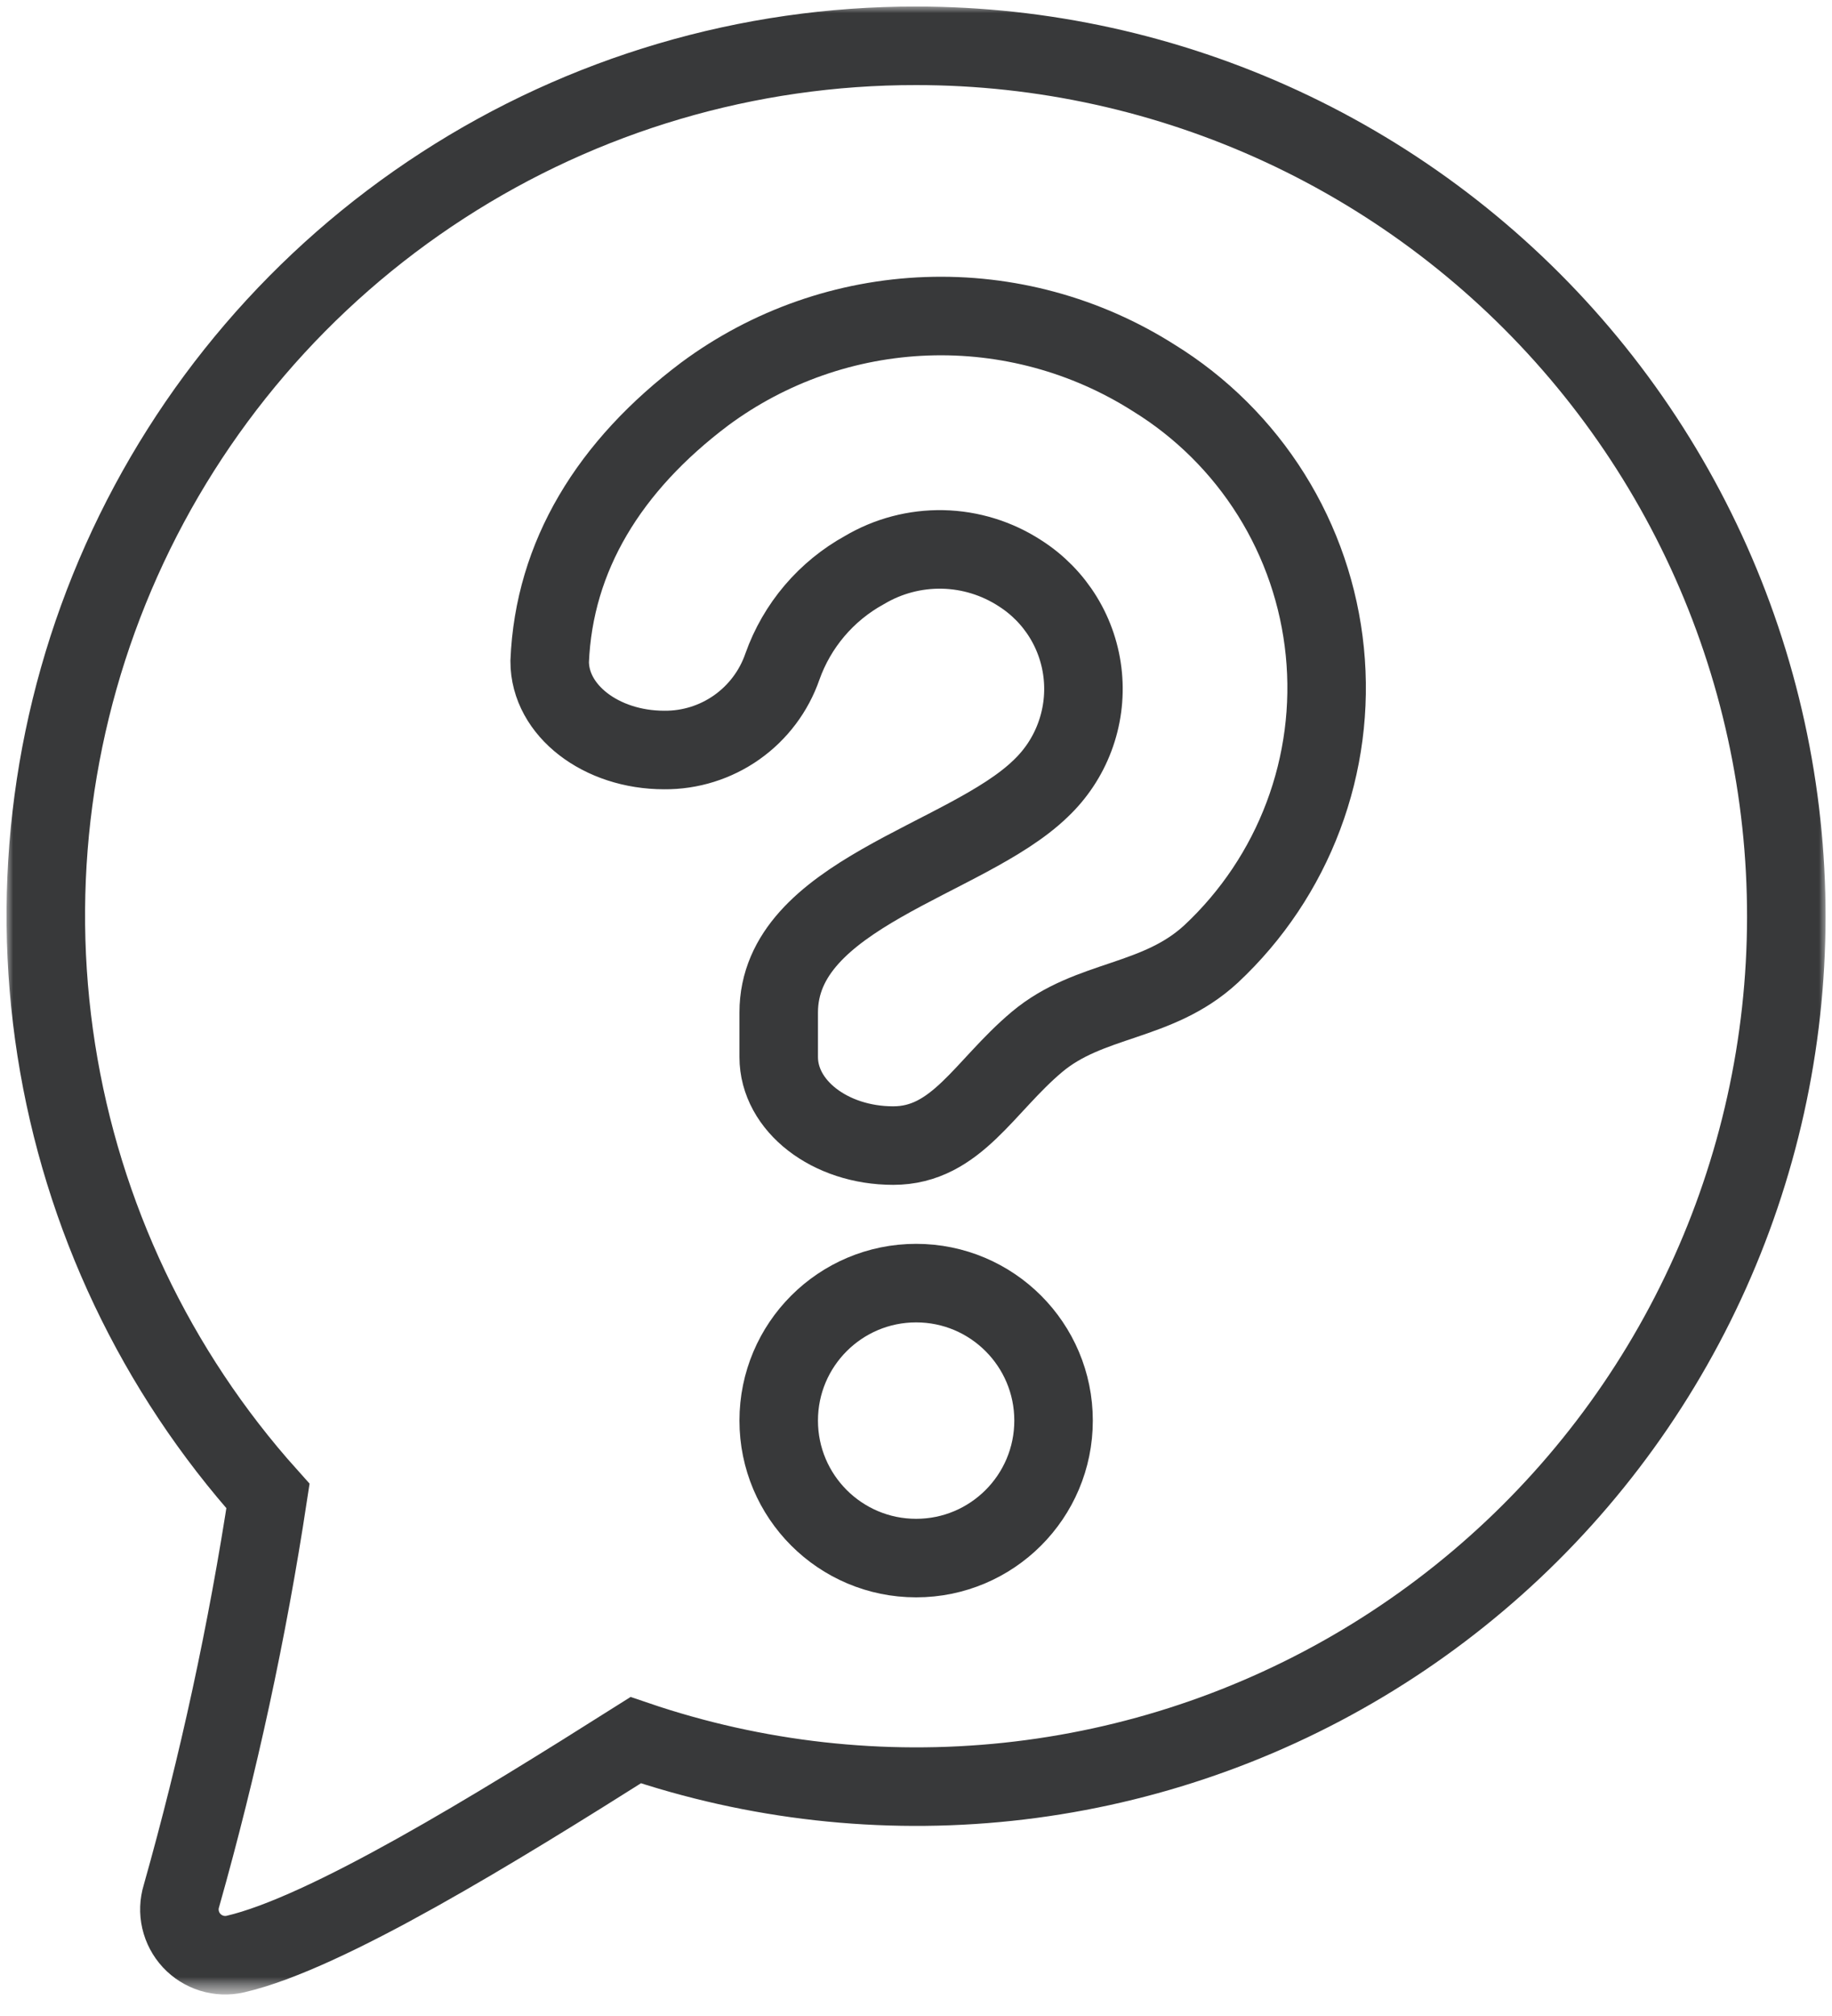
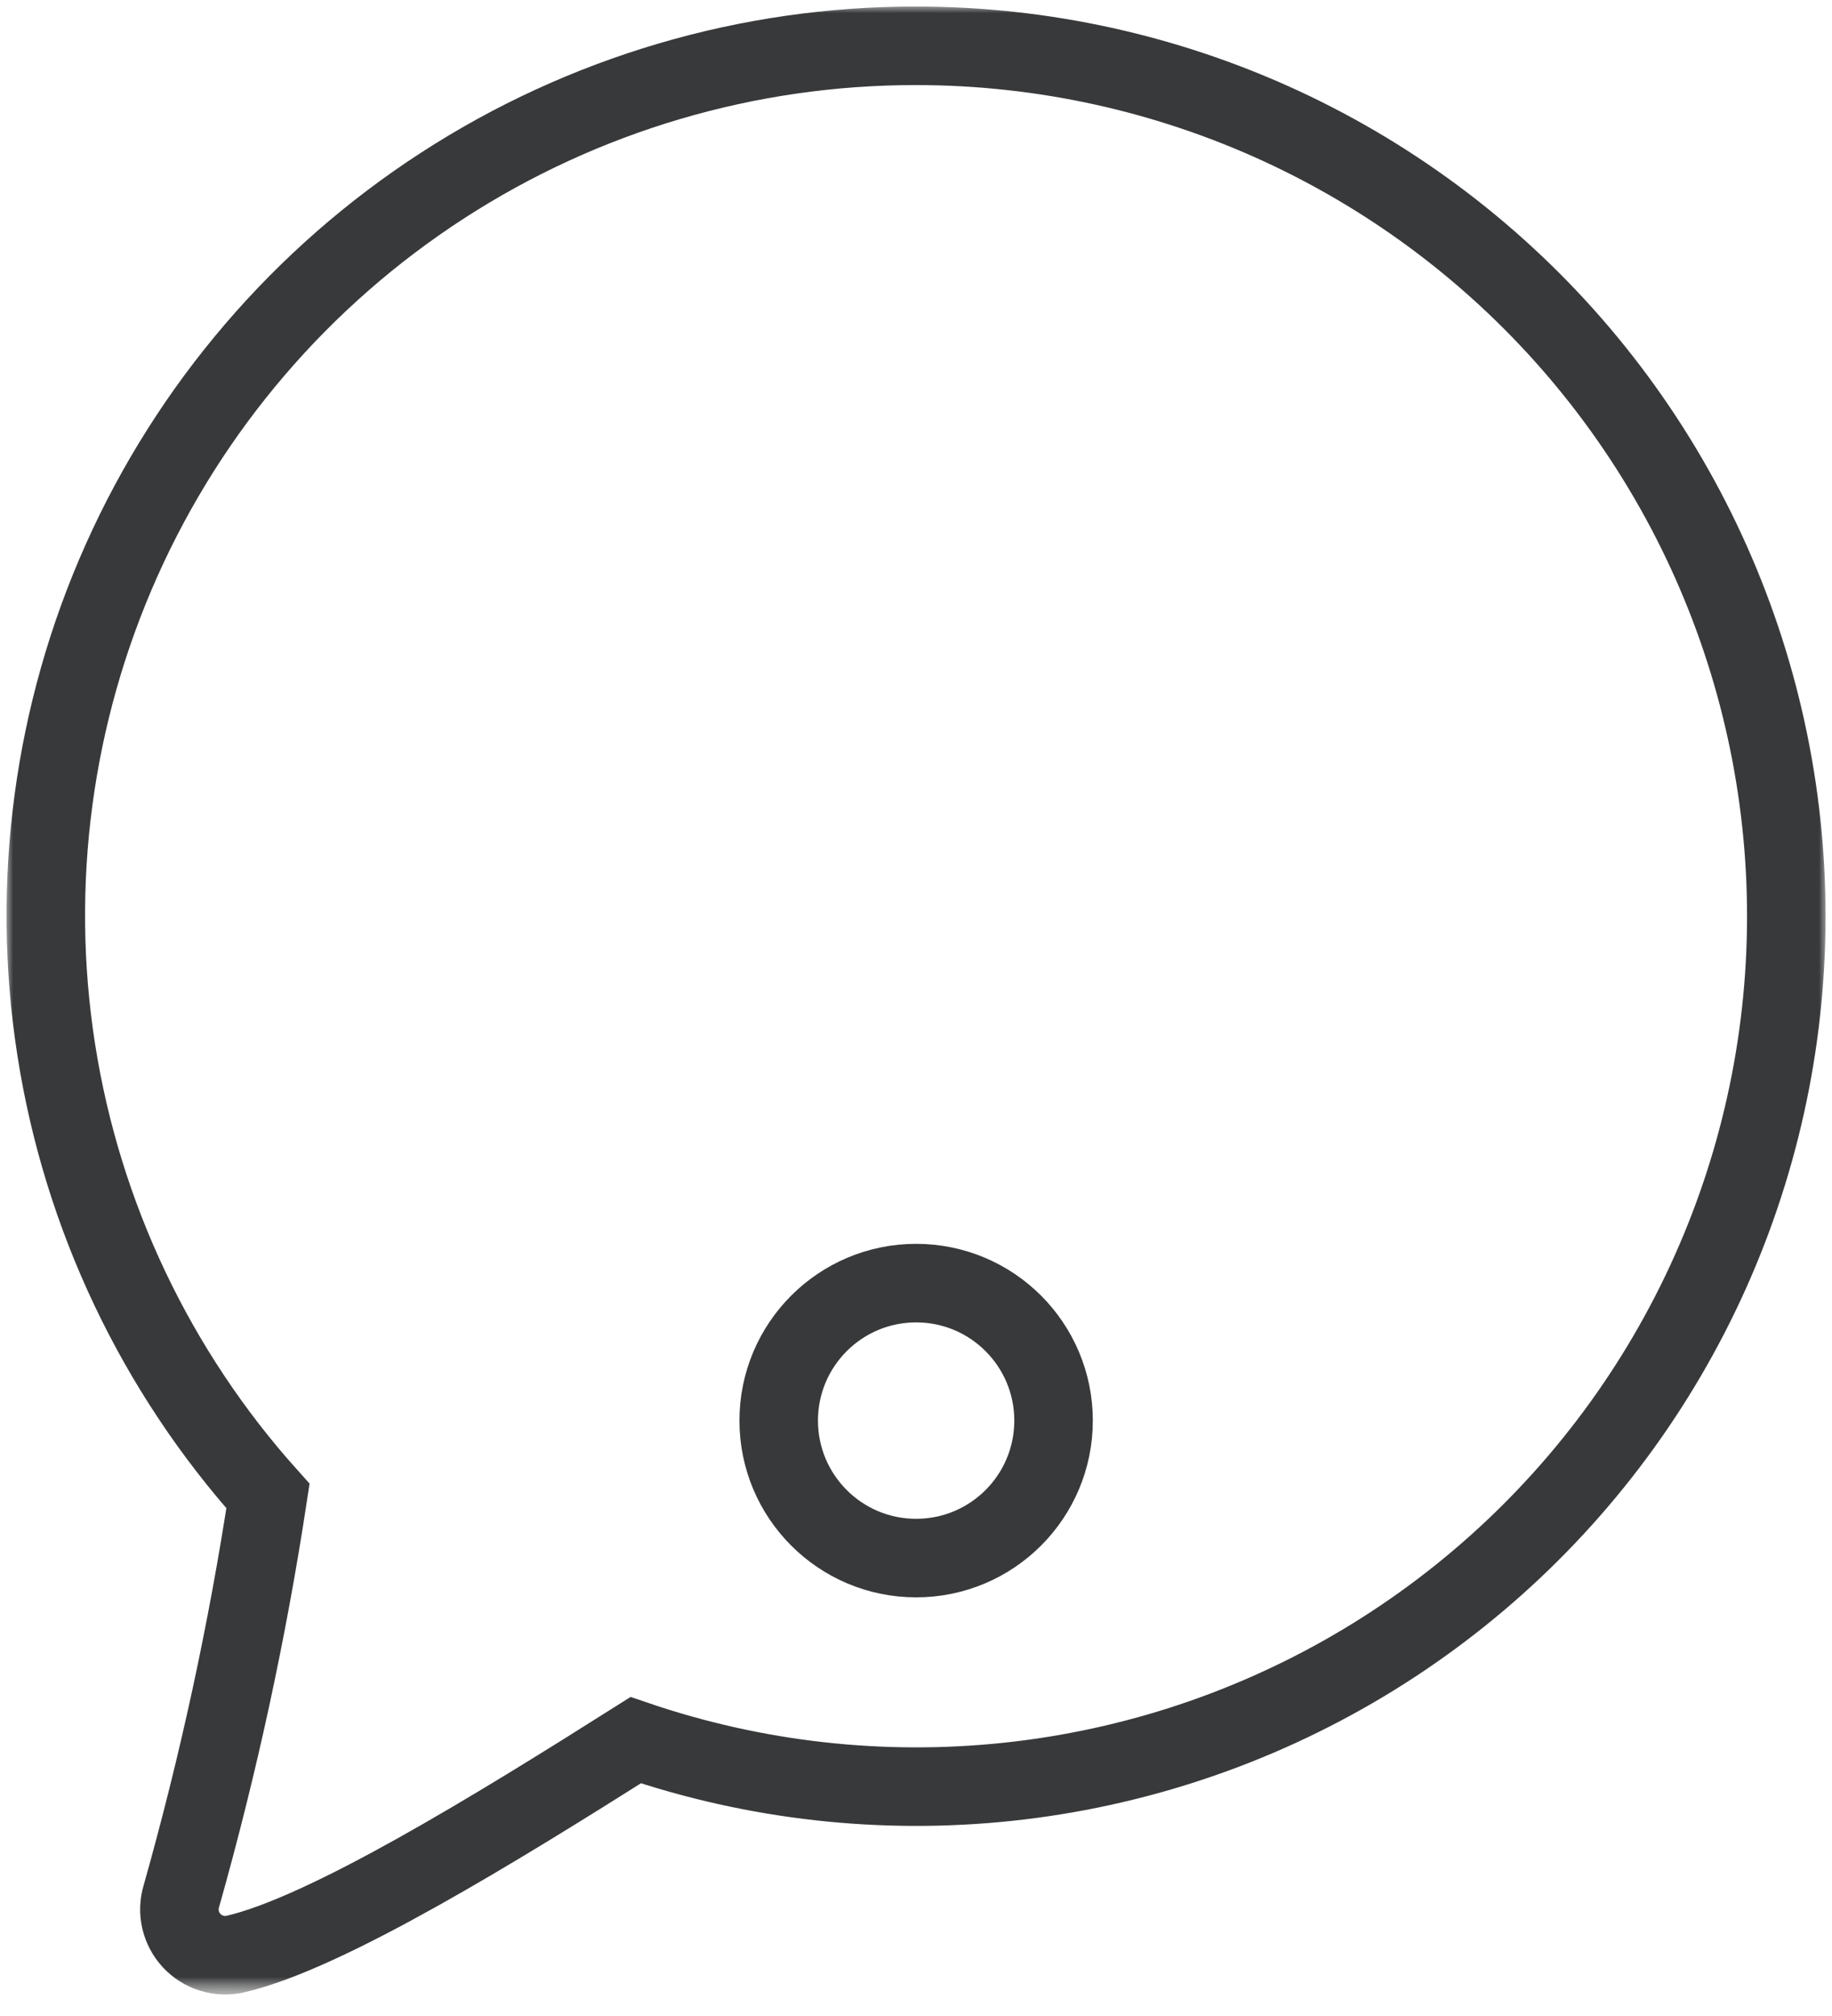
<svg xmlns="http://www.w3.org/2000/svg" width="70" height="77" viewBox="0 0 70 77" fill="none">
  <mask id="mask0_368_48" style="mask-type:luminance" maskUnits="userSpaceOnUse" x="0" y="0" width="71" height="77">
    <path d="M70.009 0H0V76.43H70.009V0Z" fill="white" />
  </mask>
  <g mask="url(#mask0_368_48)">
    <mask id="mask1_368_48" style="mask-type:luminance" maskUnits="userSpaceOnUse" x="0" y="0" width="71" height="77">
      <path d="M70.009 0H0V76.431H70.009V0Z" fill="white" />
    </mask>
    <g mask="url(#mask1_368_48)">
      <path d="M35.005 59.51C37.905 59.51 40.256 57.159 40.256 54.259C40.256 51.359 37.905 49.008 35.005 49.008C32.105 49.008 29.754 51.359 29.754 54.259C29.754 57.159 32.105 59.51 35.005 59.51Z" stroke="#38393A" stroke-width="3" stroke-miterlimit="10" />
-       <path d="M44.078 14.431C41.492 12.79 38.47 11.97 35.409 12.08C32.349 12.19 29.393 13.223 26.931 15.045C23.27 17.798 21.168 21.245 21.003 25.263C21.003 27.132 22.961 28.646 25.379 28.646C26.37 28.655 27.34 28.352 28.15 27.781C28.96 27.209 29.571 26.398 29.895 25.461C30.453 23.888 31.569 22.576 33.031 21.772C33.935 21.236 34.97 20.964 36.021 20.985C37.071 21.008 38.094 21.323 38.975 21.896C39.647 22.324 40.213 22.9 40.629 23.58C41.045 24.26 41.3 25.026 41.375 25.82C41.45 26.614 41.343 27.414 41.062 28.16C40.782 28.907 40.334 29.579 39.754 30.126C36.917 32.869 29.754 34.143 29.754 38.674V40.372C29.754 42.239 31.712 43.755 34.13 43.755C36.548 43.755 37.608 41.485 39.624 39.794C41.64 38.103 44.218 38.338 46.277 36.435C47.84 34.974 49.046 33.172 49.799 31.17C50.553 29.167 50.834 27.018 50.621 24.889C50.409 22.759 49.708 20.708 48.573 18.894C47.438 17.081 45.9 15.553 44.078 14.431Z" stroke="#38393A" stroke-width="3" stroke-miterlimit="10" />
      <path d="M35.004 1.75C28.584 1.742 22.301 3.595 16.913 7.084C11.524 10.572 7.263 15.547 4.643 21.407C2.023 27.267 1.157 33.761 2.15 40.103C3.143 46.444 5.953 52.362 10.239 57.141C9.454 62.297 8.35 67.398 6.932 72.417C6.842 72.71 6.83 73.022 6.899 73.321C6.968 73.62 7.114 73.895 7.322 74.12C7.531 74.344 7.795 74.51 8.088 74.601C8.381 74.691 8.693 74.703 8.992 74.635C12.459 73.835 18.936 69.848 24.291 66.465C28.86 68.021 33.711 68.563 38.51 68.055C43.309 67.547 47.94 66 52.08 63.522C56.221 61.044 59.773 57.695 62.489 53.706C65.205 49.717 67.02 45.185 67.808 40.424C68.596 35.663 68.338 30.788 67.052 26.137C65.766 21.486 63.483 17.17 60.362 13.49C57.24 9.81 53.355 6.854 48.976 4.826C44.597 2.799 39.829 1.749 35.004 1.75Z" stroke="#38393A" stroke-width="3" stroke-miterlimit="10" />
    </g>
  </g>
</svg>